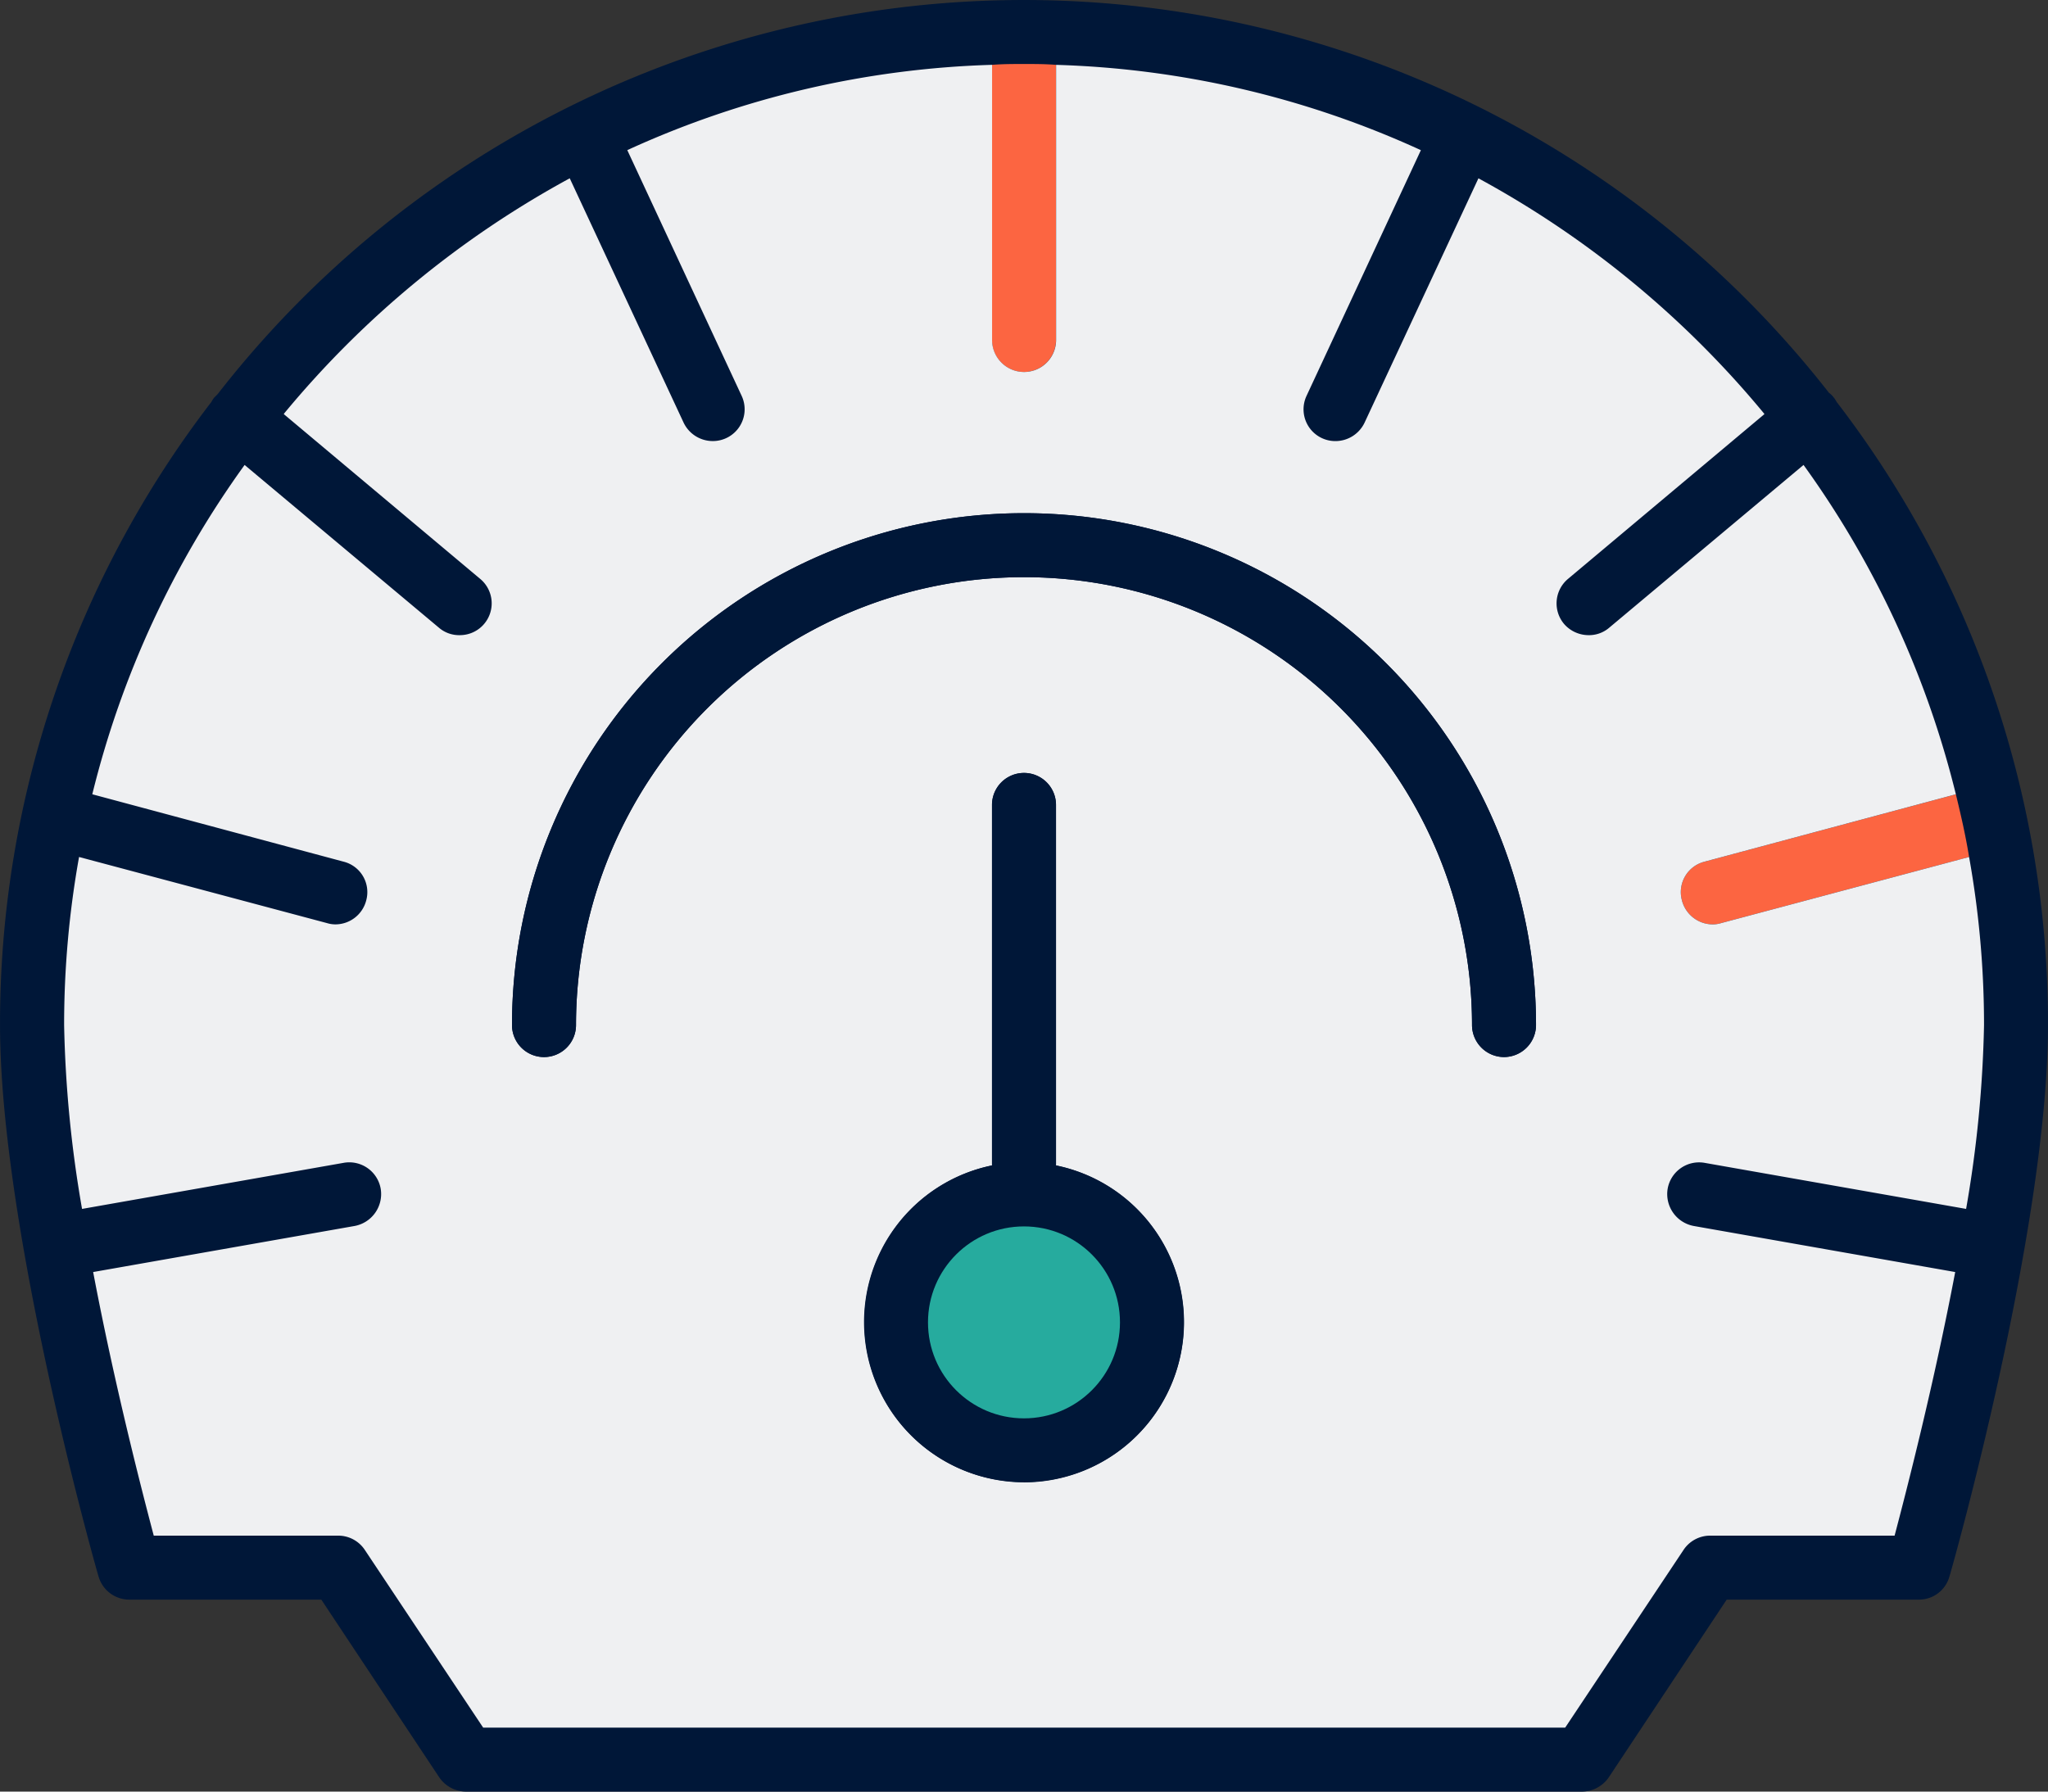
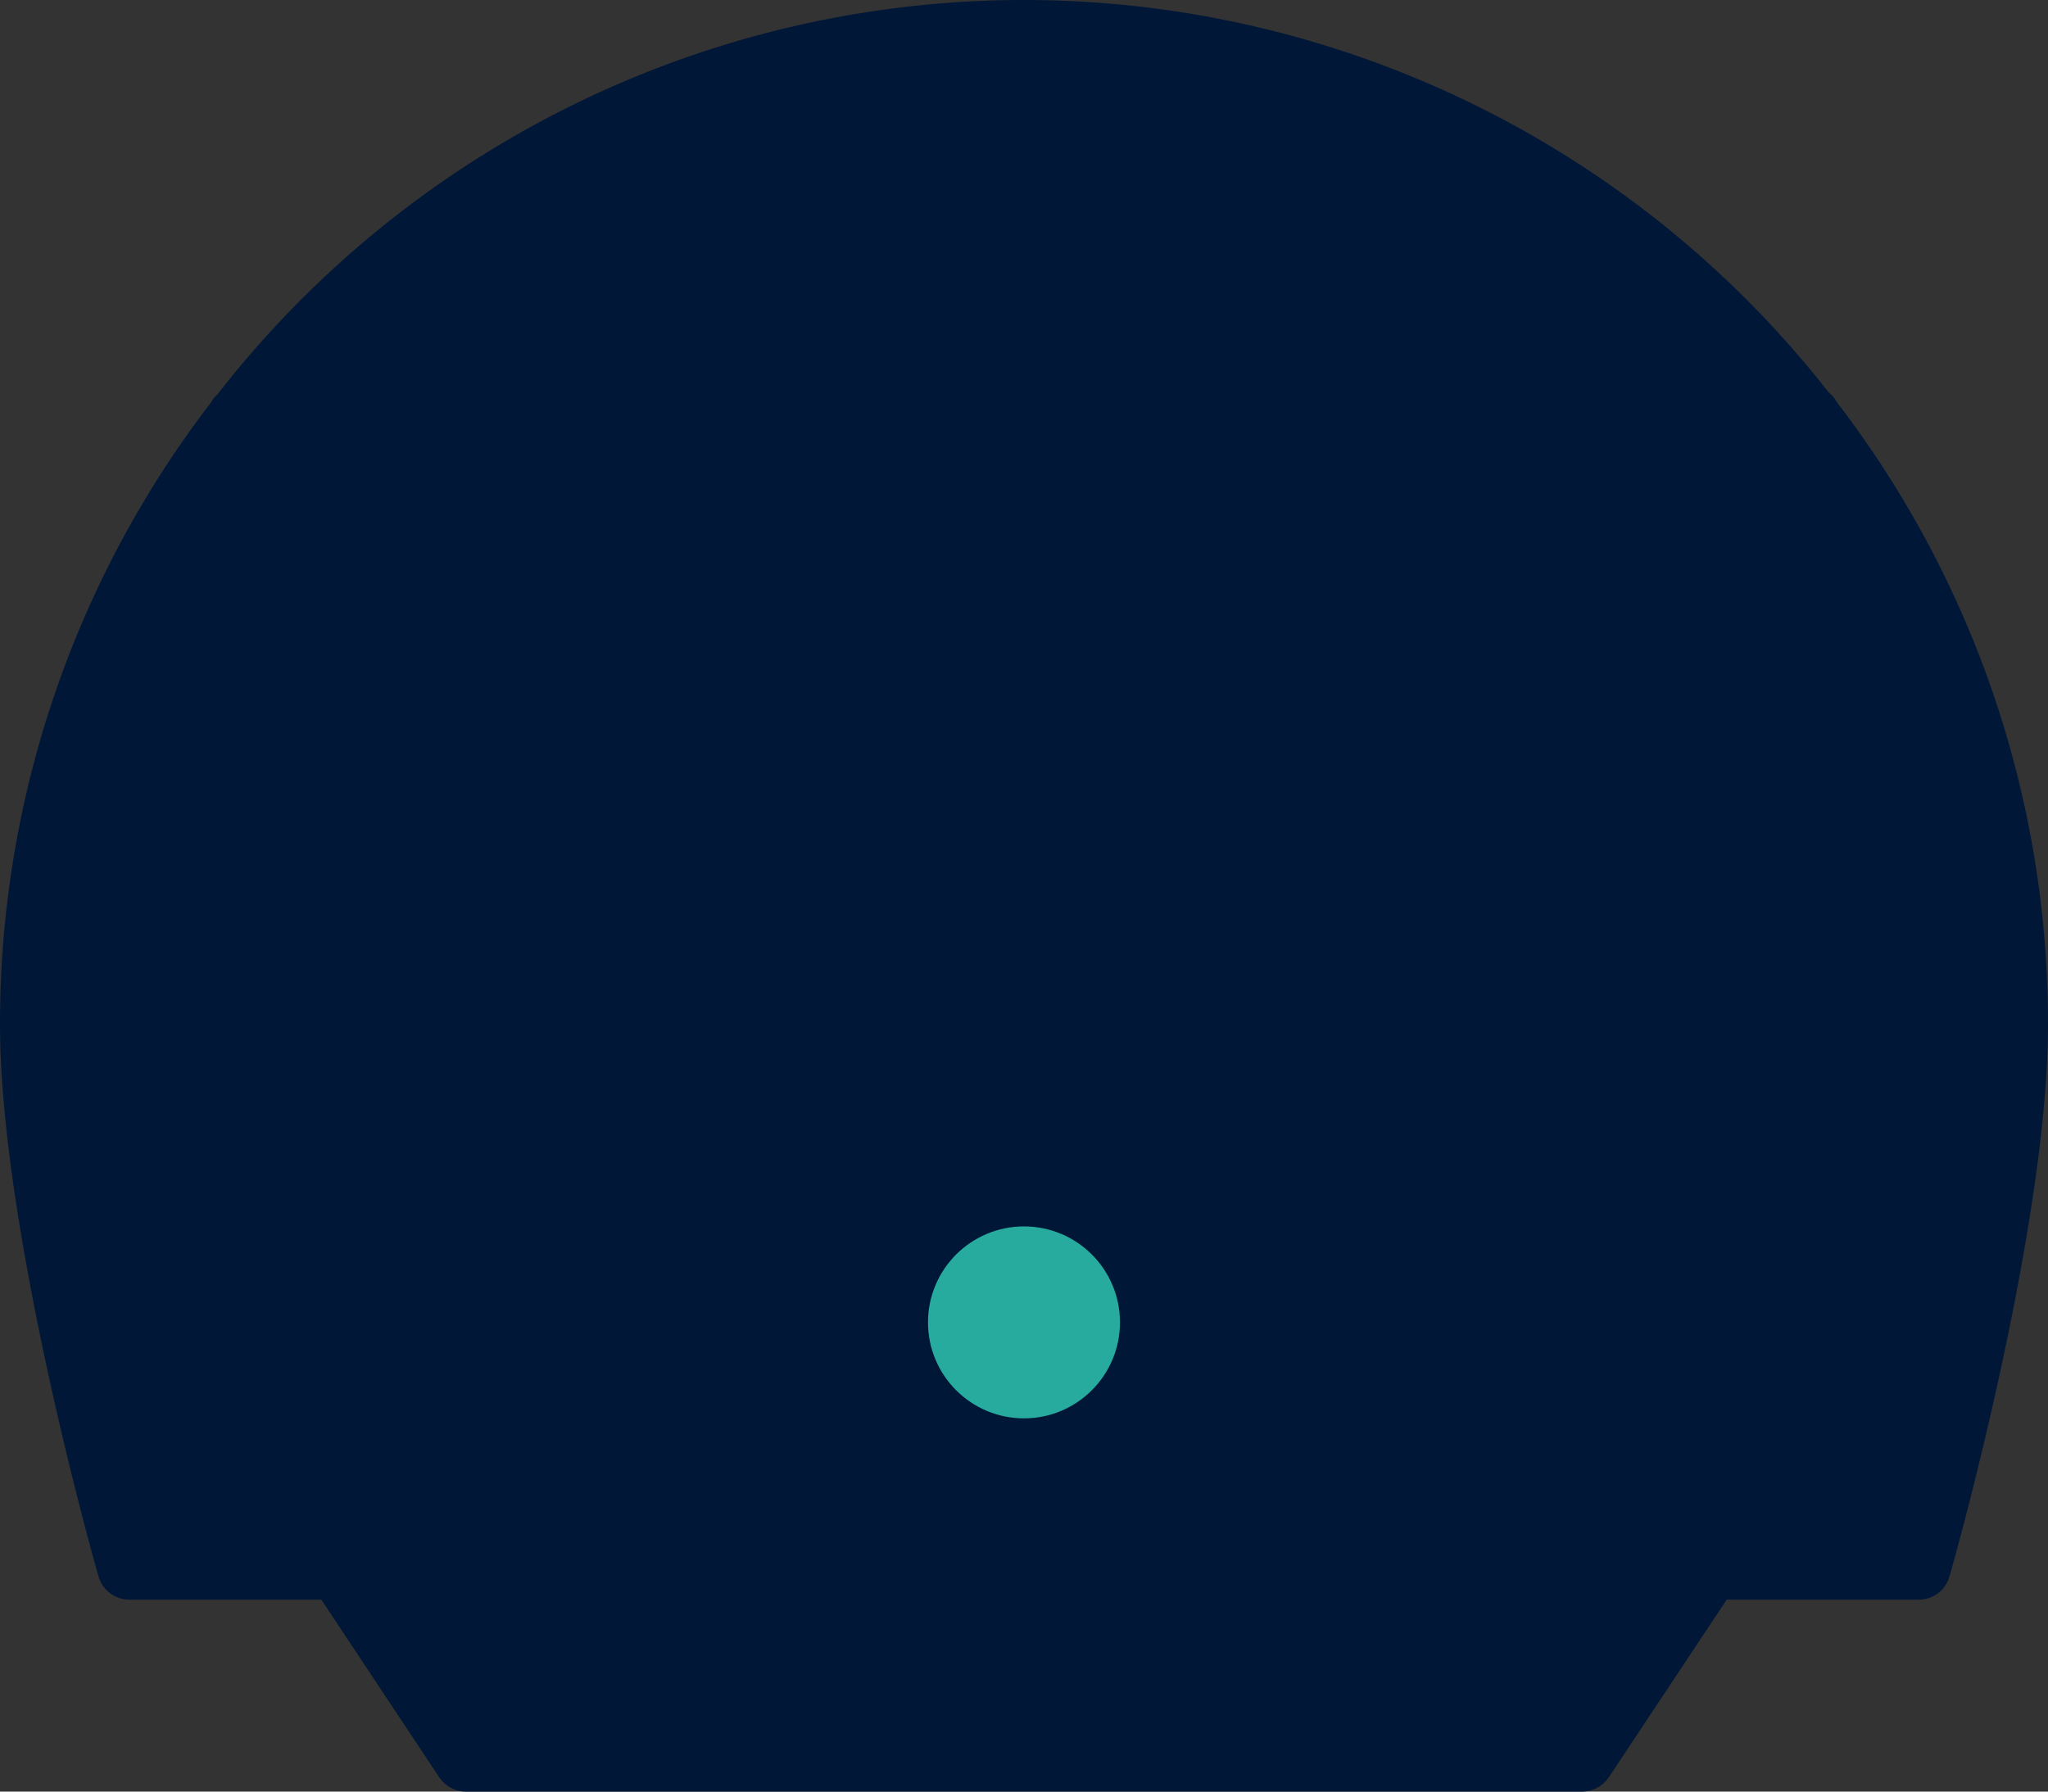
<svg xmlns="http://www.w3.org/2000/svg" width="68.571" height="60" viewBox="0 0 68.571 60">
  <rect x="0" y="0" width="68.571" height="60" fill="#333333" stroke="none" />
  <g id="Group_9710" data-name="Group 9710" transform="translate(-675.93 -855.82)">
    <path id="Path_4889" data-name="Path 4889" d="M737.444,869.306l-.014-.014a.958.958,0,0,0-.1-.157.818.818,0,0,0-.157-.157.014.014,0,0,1-.014-.014,34.2,34.2,0,0,0-53.943.057l-.114.114a.966.966,0,0,0-.1.157l-.014.014a34.15,34.15,0,0,0-7.057,20.843c0,6.771,3.157,18,3.3,18.471a1.072,1.072,0,0,0,1.029.771h6.428l3.943,5.943a1.093,1.093,0,0,0,.9.486H728.9a1.093,1.093,0,0,0,.9-.486l3.943-5.943h6.428a1.059,1.059,0,0,0,1.029-.771c.143-.471,3.3-11.7,3.3-18.471A34.149,34.149,0,0,0,737.444,869.306Z" transform="translate(0 0)" fill="#001738" />
-     <path id="Path_4890" data-name="Path 4890" d="M724.976,876.54l-8.3,2.214a.975.975,0,0,1-.271.043,1.068,1.068,0,0,1-1.043-.8,1.051,1.051,0,0,1,.757-1.3l8.414-2.257C724.7,875.126,724.861,875.826,724.976,876.54Z" transform="translate(16.883 7.98)" fill="#fc6541" />
-     <path id="Path_4891" data-name="Path 4891" d="M701.323,857.349v9.214a1.071,1.071,0,0,1-2.143,0v-9.214c.357-.029.714-.029,1.071-.029S700.966,857.32,701.323,857.349Z" transform="translate(9.964 0.643)" fill="#fc6541" />
-     <path id="Path_4892" data-name="Path 4892" d="M732.359,894.112l8.757,1.543a40.06,40.06,0,0,0,.6-6.157,31.841,31.841,0,0,0-.5-5.629l-8.3,2.214a.975.975,0,0,1-.271.043,1.068,1.068,0,0,1-1.043-.8,1.051,1.051,0,0,1,.757-1.3l8.414-2.257a31.787,31.787,0,0,0-5.1-11.029l-6.514,5.457a1.035,1.035,0,0,1-.686.243,1.088,1.088,0,0,1-.814-.371,1.069,1.069,0,0,1,.129-1.514l6.571-5.514v-.014a32.56,32.56,0,0,0-9.571-7.886l-3.814,8.186a1.082,1.082,0,0,1-.971.614,1.064,1.064,0,0,1-.971-1.514l3.829-8.229a31.516,31.516,0,0,0-12.214-2.857v9.214a1.071,1.071,0,0,1-2.143,0V857.34a31.516,31.516,0,0,0-12.214,2.857l3.829,8.229a1.064,1.064,0,0,1-.971,1.514,1.082,1.082,0,0,1-.971-.614l-3.814-8.186a32.557,32.557,0,0,0-9.571,7.886v.014l6.571,5.514a1.065,1.065,0,0,1-.686,1.886,1.035,1.035,0,0,1-.686-.243l-6.514-5.457a31.788,31.788,0,0,0-5.1,11.029l8.414,2.257a1.051,1.051,0,0,1,.757,1.3,1.068,1.068,0,0,1-1.043.8.974.974,0,0,1-.271-.043l-8.3-2.214a31.841,31.841,0,0,0-.5,5.629,40.068,40.068,0,0,0,.6,6.157l8.757-1.543a1.068,1.068,0,0,1,1.243.871,1.087,1.087,0,0,1-.871,1.243l-8.757,1.543c.714,3.771,1.629,7.314,2.029,8.828h6.186a1.068,1.068,0,0,1,.886.486l3.957,5.943h36.229l3.957-5.943a1.068,1.068,0,0,1,.886-.486h6.186c.4-1.514,1.314-5.057,2.029-8.828l-8.757-1.543a1.087,1.087,0,0,1-.871-1.243A1.068,1.068,0,0,1,732.359,894.112Zm-22.786,10.7A5.362,5.362,0,0,1,708.5,894.2V882.126a1.071,1.071,0,0,1,2.143,0V894.2a5.362,5.362,0,0,1-1.071,10.614Zm16.071-14.243a1.079,1.079,0,0,1-1.071-1.071,15,15,0,1,0-30,0,1.071,1.071,0,0,1-2.143,0,17.143,17.143,0,1,1,34.286,0A1.079,1.079,0,0,1,725.644,890.569Z" transform="translate(0.643 0.651)" fill="#eff0f2" />
    <g id="Group_9709" data-name="Group 9709" transform="translate(693.073 872.963)">
-       <path id="Path_4893" data-name="Path 4893" d="M722.216,885.006a1.071,1.071,0,0,1-2.143,0,15,15,0,1,0-30,0,1.071,1.071,0,0,1-2.143,0,17.143,17.143,0,1,1,34.286,0Z" transform="translate(-687.93 -867.82)" fill="#001738" />
-     </g>
-     <path id="Path_4894" data-name="Path 4894" d="M702.609,887.083V875.011a1.071,1.071,0,0,0-2.143,0v12.072a5.357,5.357,0,1,0,2.143,0Zm-1.071,8.471a3.214,3.214,0,1,1,3.214-3.214A3.219,3.219,0,0,1,701.537,895.554Z" transform="translate(8.679 7.766)" fill="#001738" />
+       </g>
    <circle id="Ellipse_884" data-name="Ellipse 884" cx="3.214" cy="3.214" r="3.214" transform="translate(707.001 896.892)" fill="#26ab9e" />
  </g>
</svg>